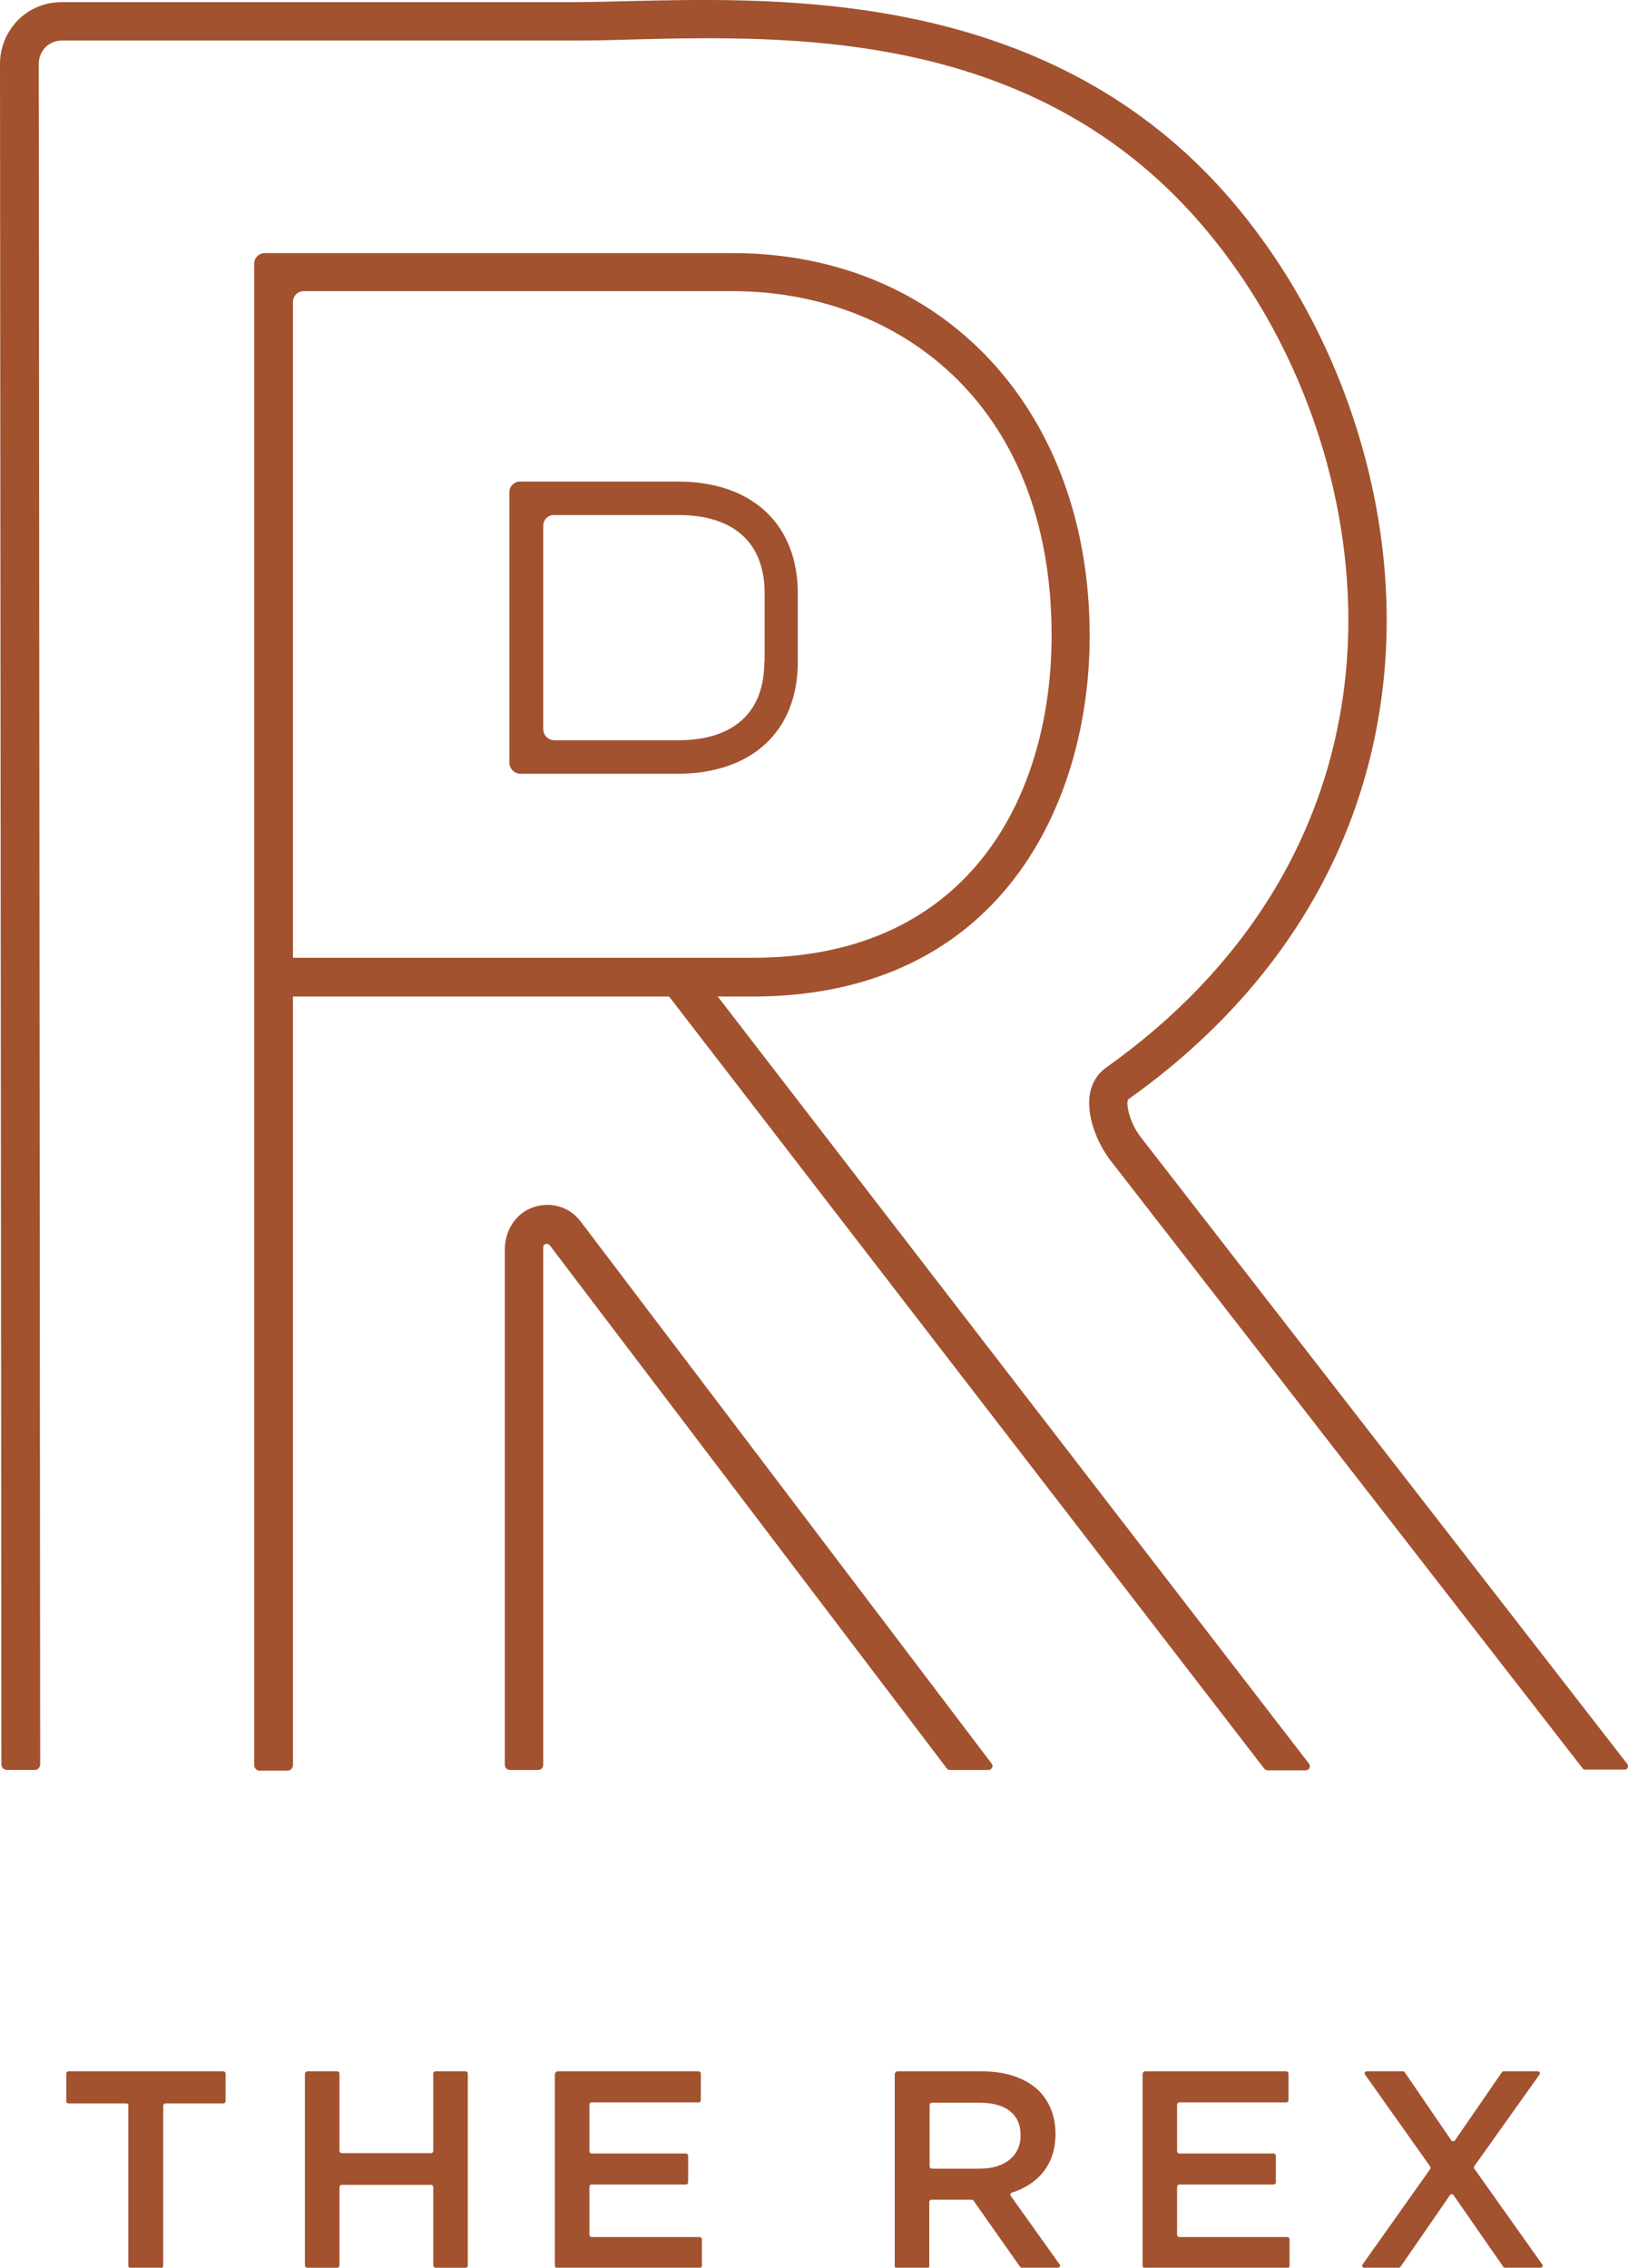
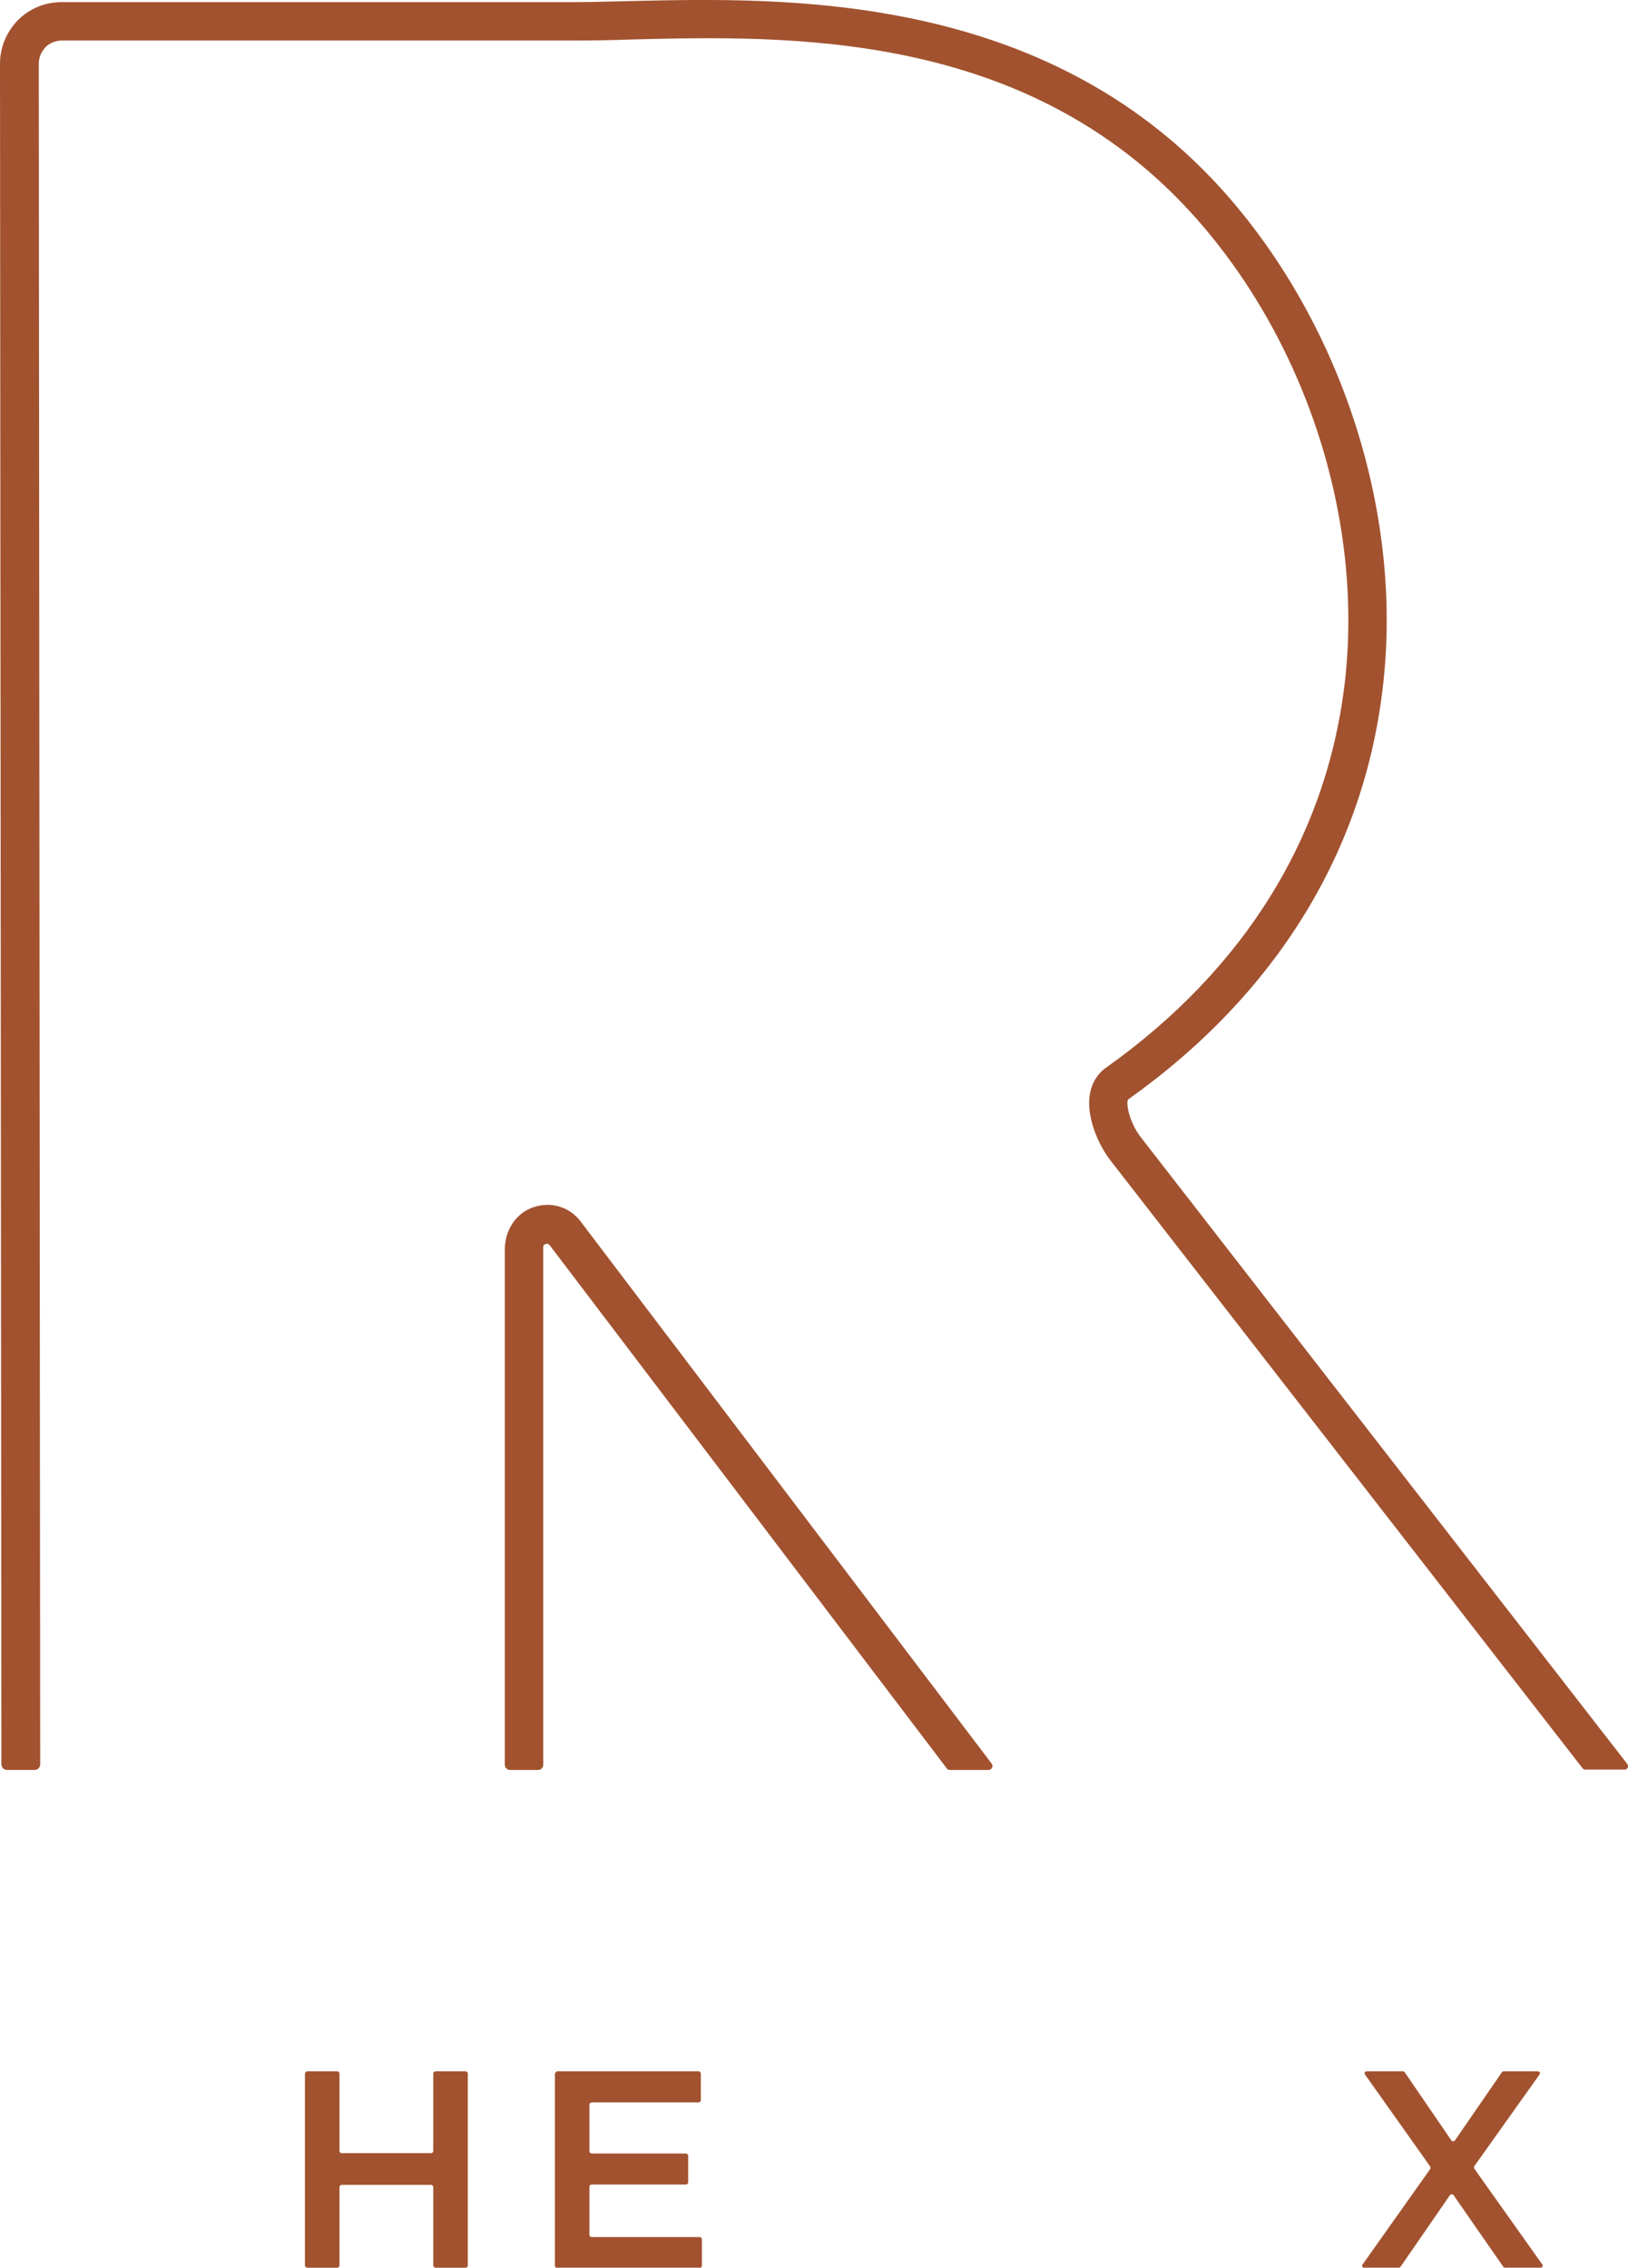
<svg xmlns="http://www.w3.org/2000/svg" version="1.1" id="Layer_1" x="0px" y="0px" viewBox="0 0 461.8 643.3" style="enable-background:new 0 0 461.8 643.3;" xml:space="preserve">
  <style type="text/css"> .st0{fill:#A2522F;} </style>
  <g>
    <g>
-       <path class="st0" d="M35.9,596.7H19.4c-0.3,0-0.6-0.3-0.6-0.6v-7.9c0-0.3,0.3-0.6,0.6-0.6h44c0.3,0,0.6,0.3,0.6,0.6v7.9 c0,0.3-0.3,0.6-0.6,0.6H46.9c-0.3,0-0.6,0.3-0.6,0.6v45.5c0,0.3-0.3,0.6-0.6,0.6H37c-0.3,0-0.6-0.3-0.6-0.6v-45.5 C36.5,596.9,36.2,596.7,35.9,596.7z" />
      <path class="st0" d="M87.1,587.6h8.6c0.3,0,0.6,0.3,0.6,0.6v22c0,0.3,0.3,0.6,0.6,0.6h25.4c0.3,0,0.6-0.3,0.6-0.6v-22 c0-0.3,0.3-0.6,0.6-0.6h8.6c0.3,0,0.6,0.3,0.6,0.6v54.5c0,0.3-0.3,0.6-0.6,0.6h-8.6c-0.3,0-0.6-0.3-0.6-0.6v-22.3 c0-0.3-0.3-0.6-0.6-0.6H96.9c-0.3,0-0.6,0.3-0.6,0.6v22.3c0,0.3-0.3,0.6-0.6,0.6h-8.6c-0.3,0-0.6-0.3-0.6-0.6v-54.5 C86.6,587.9,86.8,587.6,87.1,587.6z" />
      <path class="st0" d="M158.1,587.6h40.1c0.3,0,0.6,0.3,0.6,0.6v7.6c0,0.3-0.3,0.6-0.6,0.6h-30.4c-0.3,0-0.6,0.3-0.6,0.6v13.3 c0,0.3,0.3,0.6,0.6,0.6h26.8c0.3,0,0.6,0.3,0.6,0.6v7.6c0,0.3-0.3,0.6-0.6,0.6h-26.8c-0.3,0-0.6,0.3-0.6,0.6V634 c0,0.3,0.3,0.6,0.6,0.6h30.7c0.3,0,0.6,0.3,0.6,0.6v7.6c0,0.3-0.3,0.6-0.6,0.6h-40.5c-0.3,0-0.6-0.3-0.6-0.6v-54.5 C157.6,587.9,157.8,587.6,158.1,587.6z" />
-       <path class="st0" d="M253.9,588.2c0-0.3,0.3-0.6,0.6-0.6h24.2c7,0,12.5,2.1,16.1,5.6c2.9,3,4.6,7.2,4.6,12v0.2 c0,8.8-5.1,14.3-12.4,16.6c-0.4,0.1-0.5,0.6-0.3,0.9l13.9,19.5c0.3,0.4,0,0.9-0.5,0.9h-10.2c-0.2,0-0.4-0.1-0.5-0.2l-13.3-18.9 c-0.1-0.2-0.3-0.2-0.5-0.2h-11.4c-0.3,0-0.6,0.3-0.6,0.6v18.3c0,0.3-0.3,0.6-0.6,0.6h-8.6c-0.3,0-0.6-0.3-0.6-0.6V588.2z M278,615.2c7,0,11.5-3.7,11.5-9.3v-0.2c0-6-4.3-9.2-11.5-9.2h-13.7c-0.3,0-0.6,0.3-0.6,0.6v17.5c0,0.3,0.3,0.6,0.6,0.6H278z" />
-       <path class="st0" d="M324.8,587.6h40.1c0.3,0,0.6,0.3,0.6,0.6v7.6c0,0.3-0.3,0.6-0.6,0.6h-30.4c-0.3,0-0.6,0.3-0.6,0.6v13.3 c0,0.3,0.3,0.6,0.6,0.6h26.8c0.3,0,0.6,0.3,0.6,0.6v7.6c0,0.3-0.3,0.6-0.6,0.6h-26.8c-0.3,0-0.6,0.3-0.6,0.6V634 c0,0.3,0.3,0.6,0.6,0.6h30.7c0.3,0,0.6,0.3,0.6,0.6v7.6c0,0.3-0.3,0.6-0.6,0.6h-40.5c-0.3,0-0.6-0.3-0.6-0.6v-54.5 C324.2,587.9,324.4,587.6,324.8,587.6z" />
      <path class="st0" d="M436.7,588.5l-18.5,26c-0.1,0.2-0.1,0.5,0,0.7l19.3,27.2c0.3,0.4,0,0.9-0.5,0.9h-10.1c-0.2,0-0.4-0.1-0.5-0.3 l-14.1-20.3c-0.2-0.3-0.7-0.3-1,0l-14,20.3c-0.1,0.2-0.3,0.3-0.5,0.3h-9.8c-0.5,0-0.8-0.5-0.5-0.9l19.2-27.1 c0.1-0.2,0.1-0.5,0-0.7l-18.5-26.1c-0.3-0.4,0-0.9,0.5-0.9H398c0.2,0,0.4,0.1,0.5,0.3l13.2,19.3c0.2,0.3,0.7,0.3,1,0l13.3-19.3 c0.1-0.2,0.3-0.3,0.5-0.3h9.8C436.7,587.6,437,588.1,436.7,588.5z" />
    </g>
    <g>
-       <path class="st0" d="M203.6,282.7h9.8c70.6,0,95.7-55.1,95.7-102.3c0-64-41.6-108.6-101.3-108.6H75.1c-1.6,0-3,1.3-3,3v425.9 c0,0.9,0.7,1.6,1.6,1.6h7.8c0.9,0,1.6-0.7,1.6-1.6V282.7h106.7l168.8,219c0.2,0.3,0.6,0.5,0.9,0.5h10.9c1,0,1.5-1.1,0.9-1.9 L203.6,282.7z M83.1,85.6c0-1.6,1.3-3,3-3h121.9c44.9,0,90.3,30.2,90.3,97.7c0,44.2-22.3,91.4-84.7,91.4H83.1V85.6z" />
      <path class="st0" d="M164.7,346.5c-3.1-4.1-8.3-5.7-13.2-4.1c-5.1,1.6-8.3,6.6-8.3,12v146.2c0,0.9,0.7,1.5,1.5,1.5h7.9 c0.9,0,1.5-0.7,1.5-1.5V353.8c0-0.2,0-0.7,0.7-0.9c0.6-0.2,1,0.2,1.1,0.3l112.7,148.5c0.2,0.3,0.5,0.4,0.9,0.4l10.9,0 c0.9,0,1.5-1.1,0.9-1.8L164.7,346.5z" />
      <path class="st0" d="M461.6,500.4l-138-177.8c-3.2-4.1-4.3-9.6-3.6-10.7c42.2-30,67.3-70.9,72.4-118.3 c5.4-49.2-12.4-103-46.2-140.3C295.4-2.5,222.4-0.7,178.9,0.3c-5.6,0.1-10.7,0.3-15.3,0.3l-146.1,0c-4.7,0-9.1,1.8-12.4,5.1 C1.8,9.1,0,13.5,0,18.1l0.4,482.4c0,0.9,0.7,1.6,1.6,1.6l7.8,0c0.9,0,1.6-0.7,1.6-1.6L11,18.1c0-1.8,0.7-3.4,1.9-4.7 c1.2-1.2,2.9-1.9,4.6-1.9l146.1,0c4.7,0,9.9-0.1,15.6-0.3c44.4-1.1,111.5-2.8,158.9,49.4c31.8,35.1,48.5,85.5,43.5,131.8 c-4.8,44.2-28.3,82.4-67.9,110.5c-2.5,1.8-4.1,4.5-4.6,7.8c-0.9,6.3,2.4,14,5.9,18.5l133.9,172.4c0.2,0.3,0.5,0.4,0.8,0.4h11.1 C461.6,502.1,462.1,501.1,461.6,500.4z" />
-       <path class="st0" d="M226.3,187.8v-19.5c0-19.6-13-31.7-34-31.7h-44.8c-1.6,0-3,1.3-3,3v76.7c0,1.8,1.4,3.2,3.2,3.2h44.5 C213.3,219.5,226.3,207.4,226.3,187.8z M216.8,187.8c0,14.3-8.7,22.2-24.5,22.2h-35c-1.8,0-3.2-1.4-3.2-3.2v-57.7c0-1.6,1.3-3,3-3 h35.3c15.8,0,24.5,7.9,24.5,22.2V187.8z" />
    </g>
  </g>
</svg>